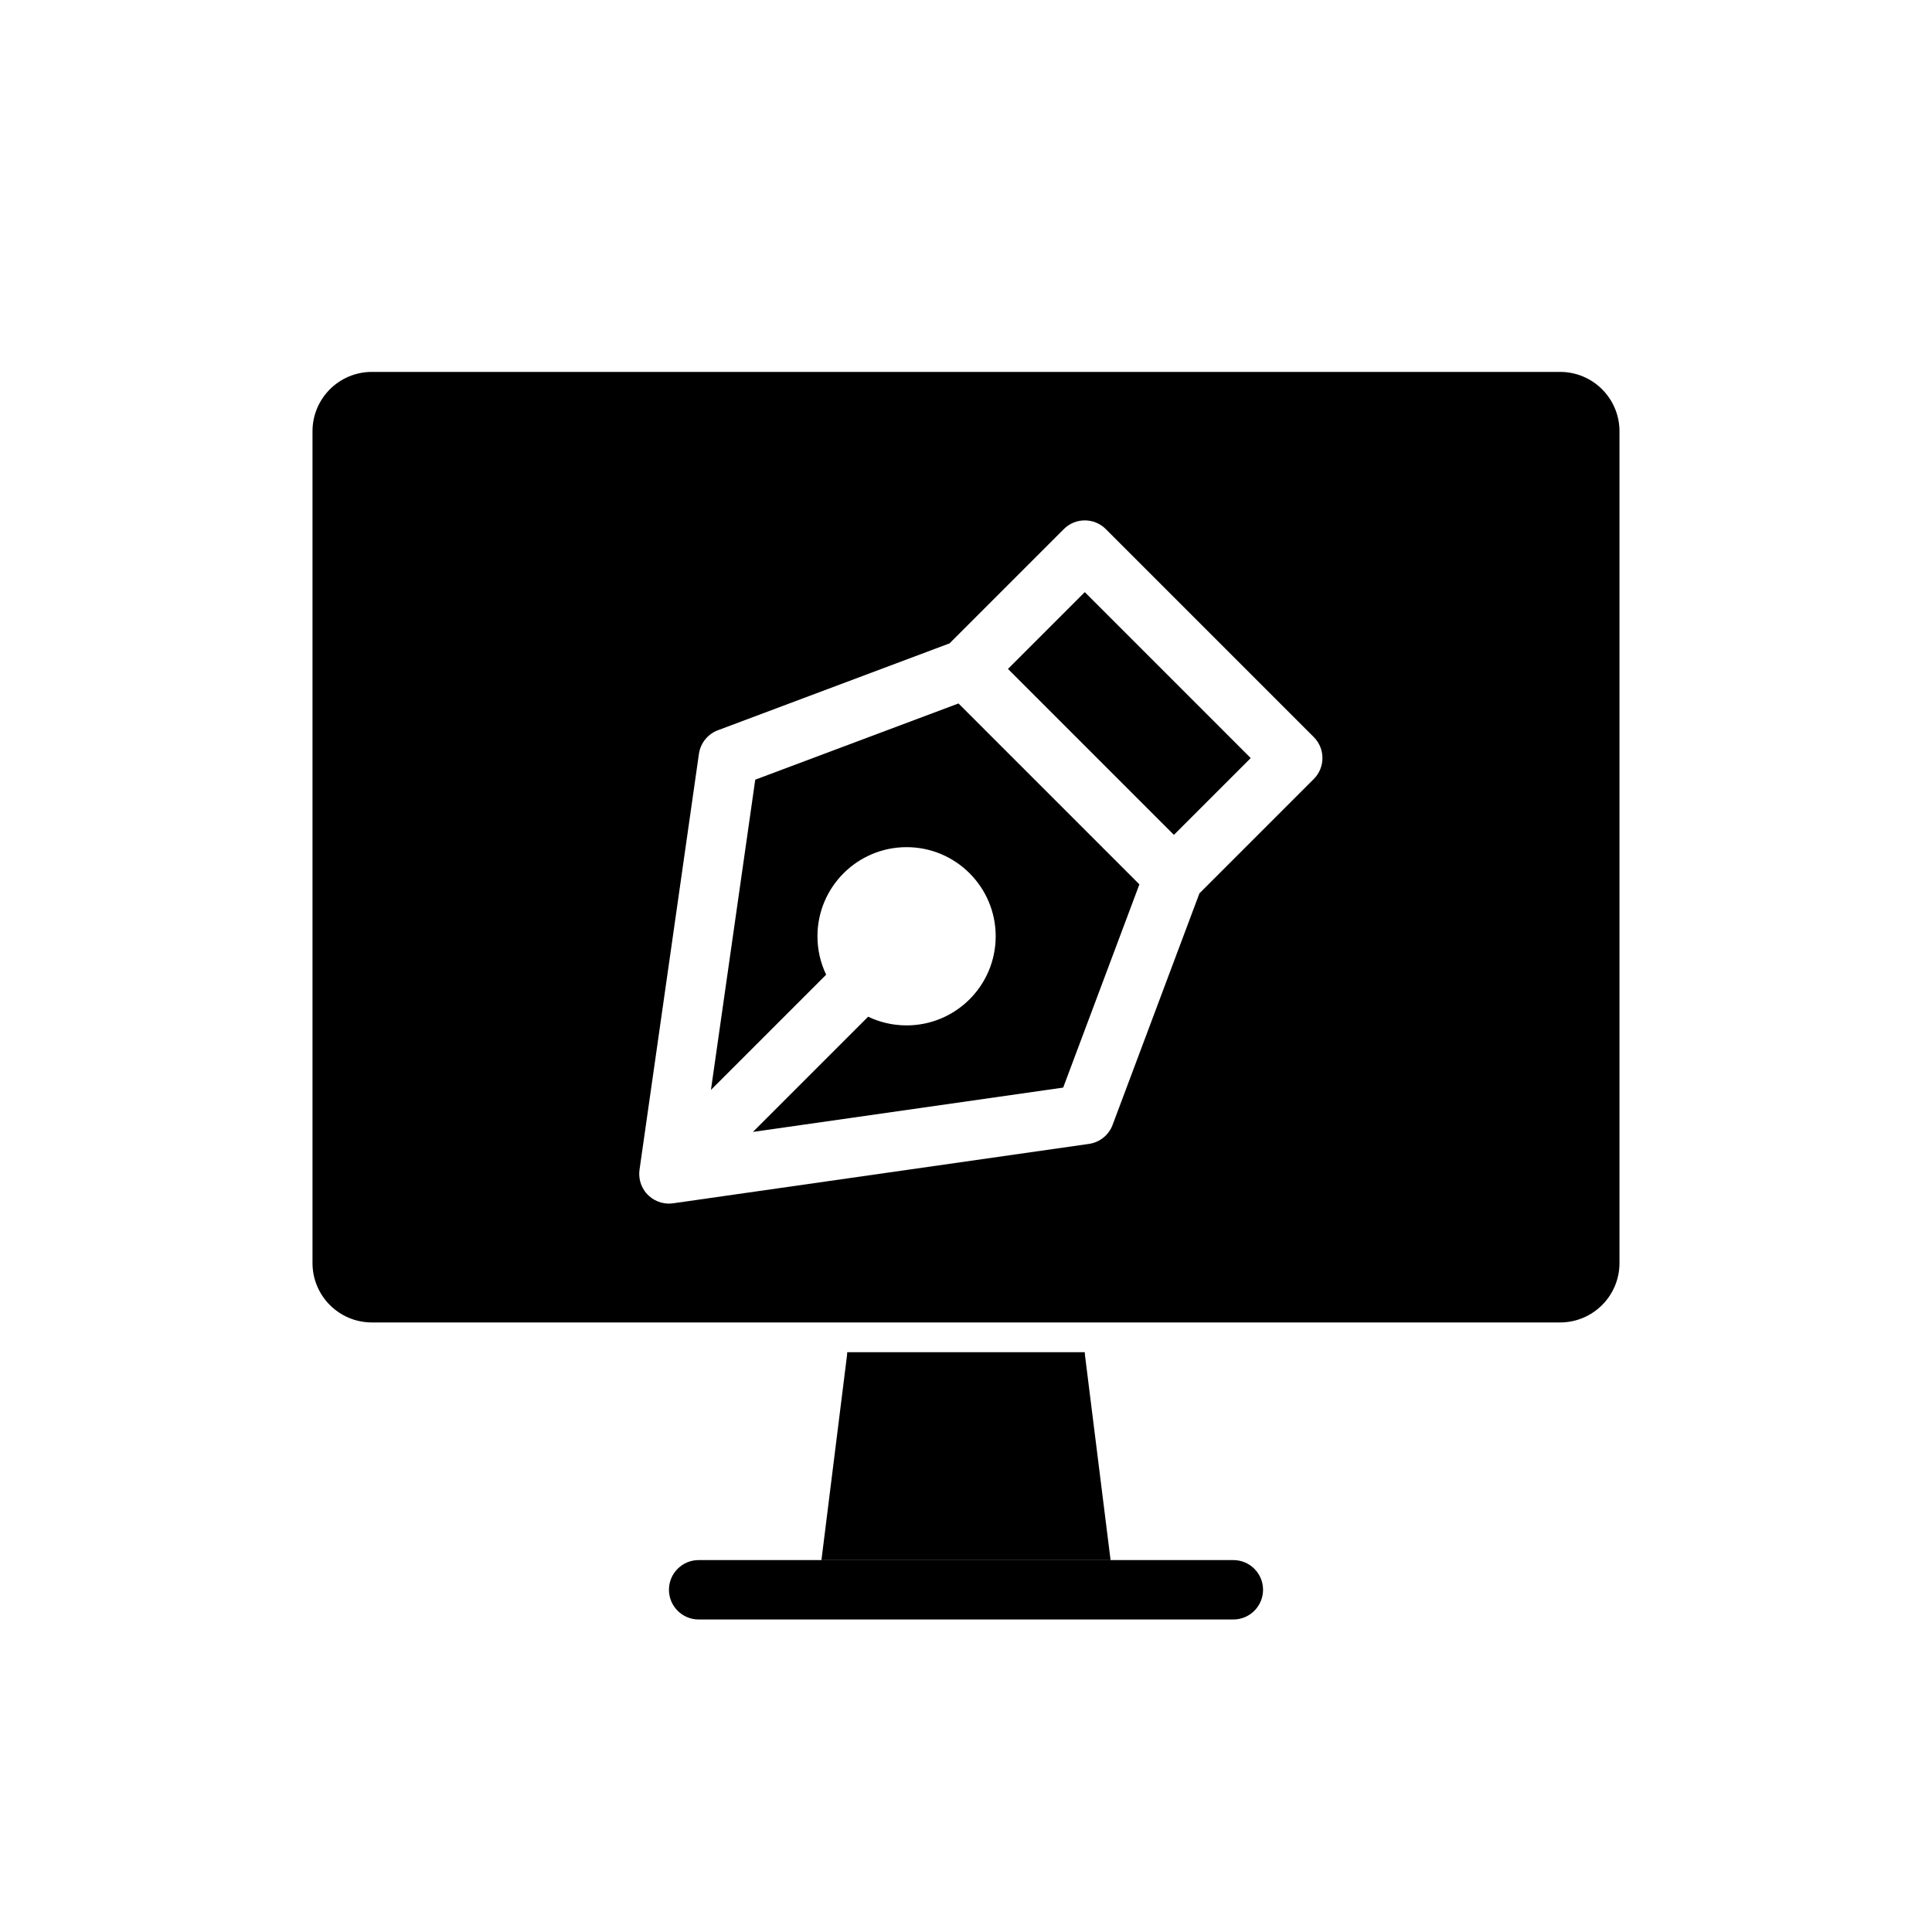
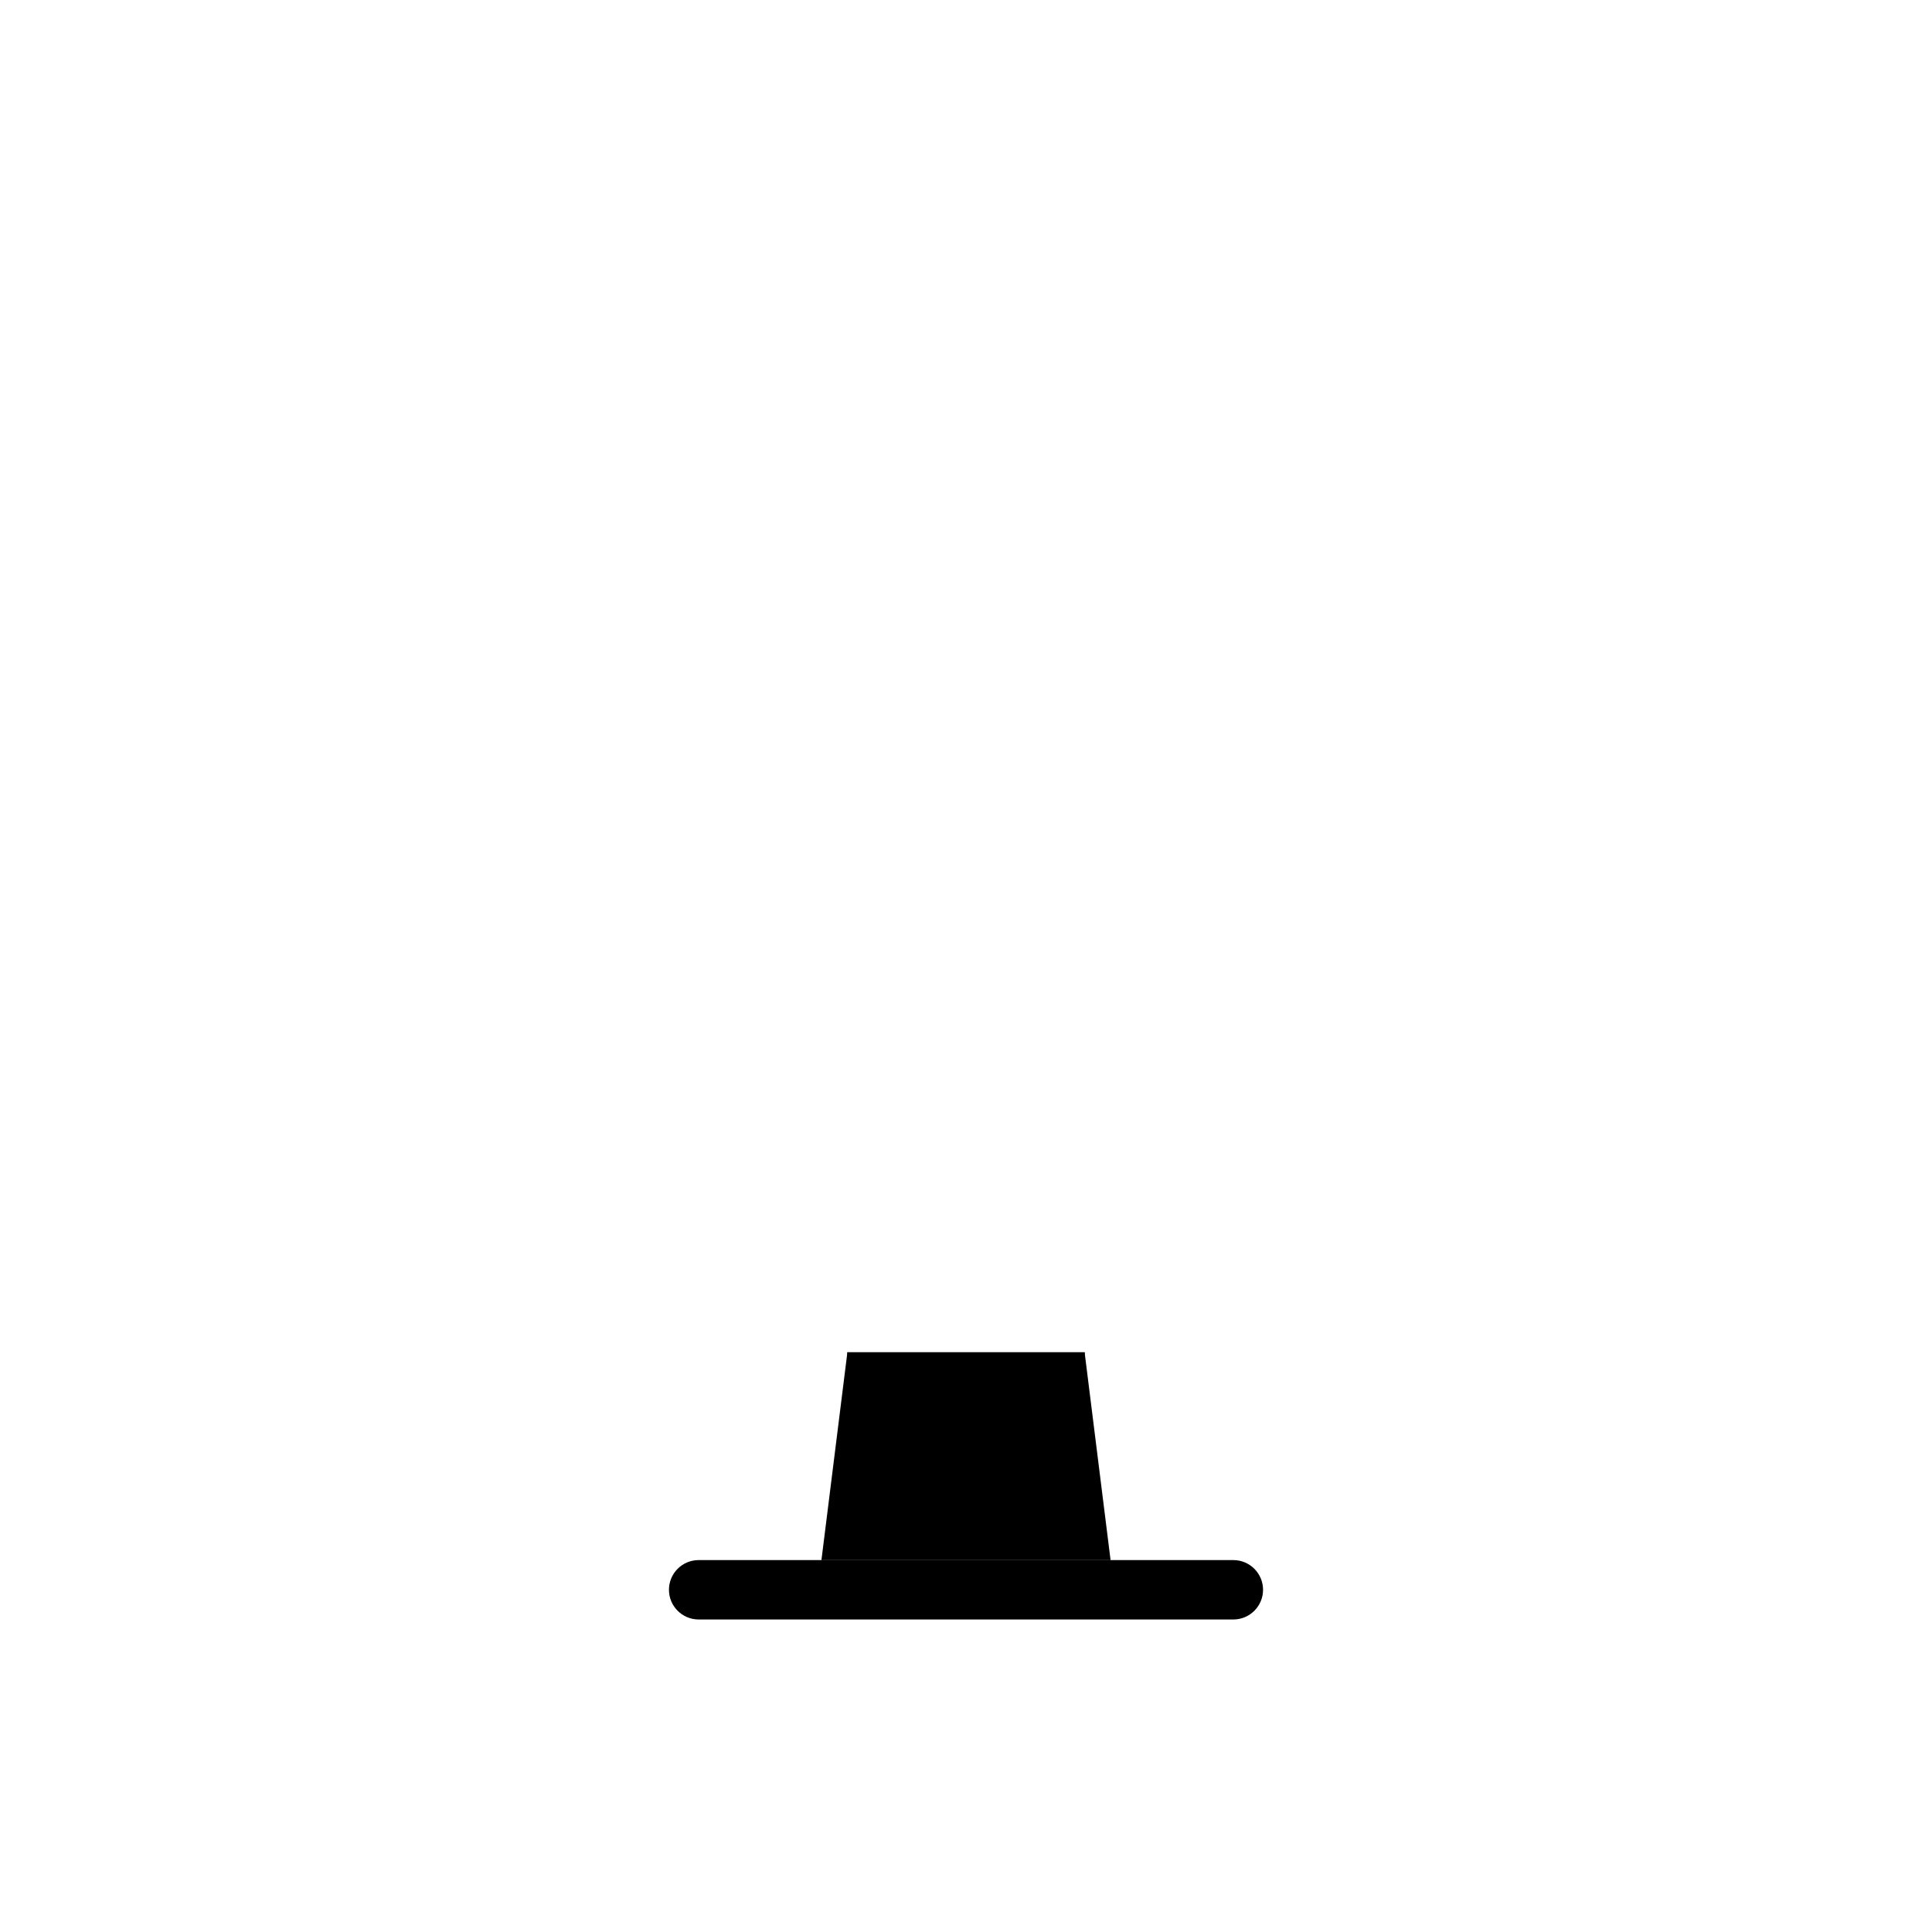
<svg xmlns="http://www.w3.org/2000/svg" fill="#000000" width="800px" height="800px" version="1.1" viewBox="144 144 512 512">
  <g fill-rule="evenodd">
    <path d="m431.49 502.34h-62.977c0 0.324-0.023 0.645-0.062 0.977l-6.762 54.129h76.625l-6.762-54.129c-0.039-0.332-0.062-0.652-0.062-0.977z" />
    <path d="m329.15 573.18h141.7c4.344 0 7.871-3.527 7.871-7.871s-3.527-7.871-7.871-7.871h-141.7c-4.344 0-7.871 3.527-7.871 7.871s3.527 7.871 7.871 7.871z" />
-     <path d="m573.18 258.3v220.42c0 8.699-7.047 15.742-15.742 15.742h-314.88c-8.699 0-15.742-7.047-15.742-15.742v-220.42c0-8.699 7.047-15.742 15.742-15.742h314.88c8.699 0 15.742 7.047 15.742 15.742zm-111.31 122.44 30.285-30.285c3.078-3.07 3.078-8.062 0-11.133l-55.105-55.105c-3.07-3.078-8.062-3.078-11.133 0l-30.285 30.285-61.379 23.02c-2.691 1.008-4.621 3.41-5.031 6.258l-15.742 110.21c-0.141 1.008-0.086 2.016 0.148 2.977l0.016 0.094c0.316 1.211 0.922 2.371 1.82 3.352l0.102 0.109 0.312 0.312 0.078 0.07c0.984 0.898 2.141 1.504 3.352 1.82l0.094 0.016c0.961 0.234 1.969 0.293 2.977 0.148l110.21-15.742c2.852-0.41 5.25-2.34 6.258-5.031l23.02-61.379zm-63.859-50.316 47.941 47.941-20.199 53.859-82.215 11.746 30.535-30.535c3.078 1.48 6.535 2.305 10.18 2.305 13.035 0 23.617-10.578 23.617-23.617 0-13.035-10.578-23.617-23.617-23.617-13.035 0-23.617 10.578-23.617 23.617 0 3.644 0.828 7.102 2.305 10.18l-30.535 30.535 11.746-82.215zm47.043 24.781-33.93-33.93 20.355-20.355 43.973 43.973-20.355 20.355z" />
  </g>
</svg>